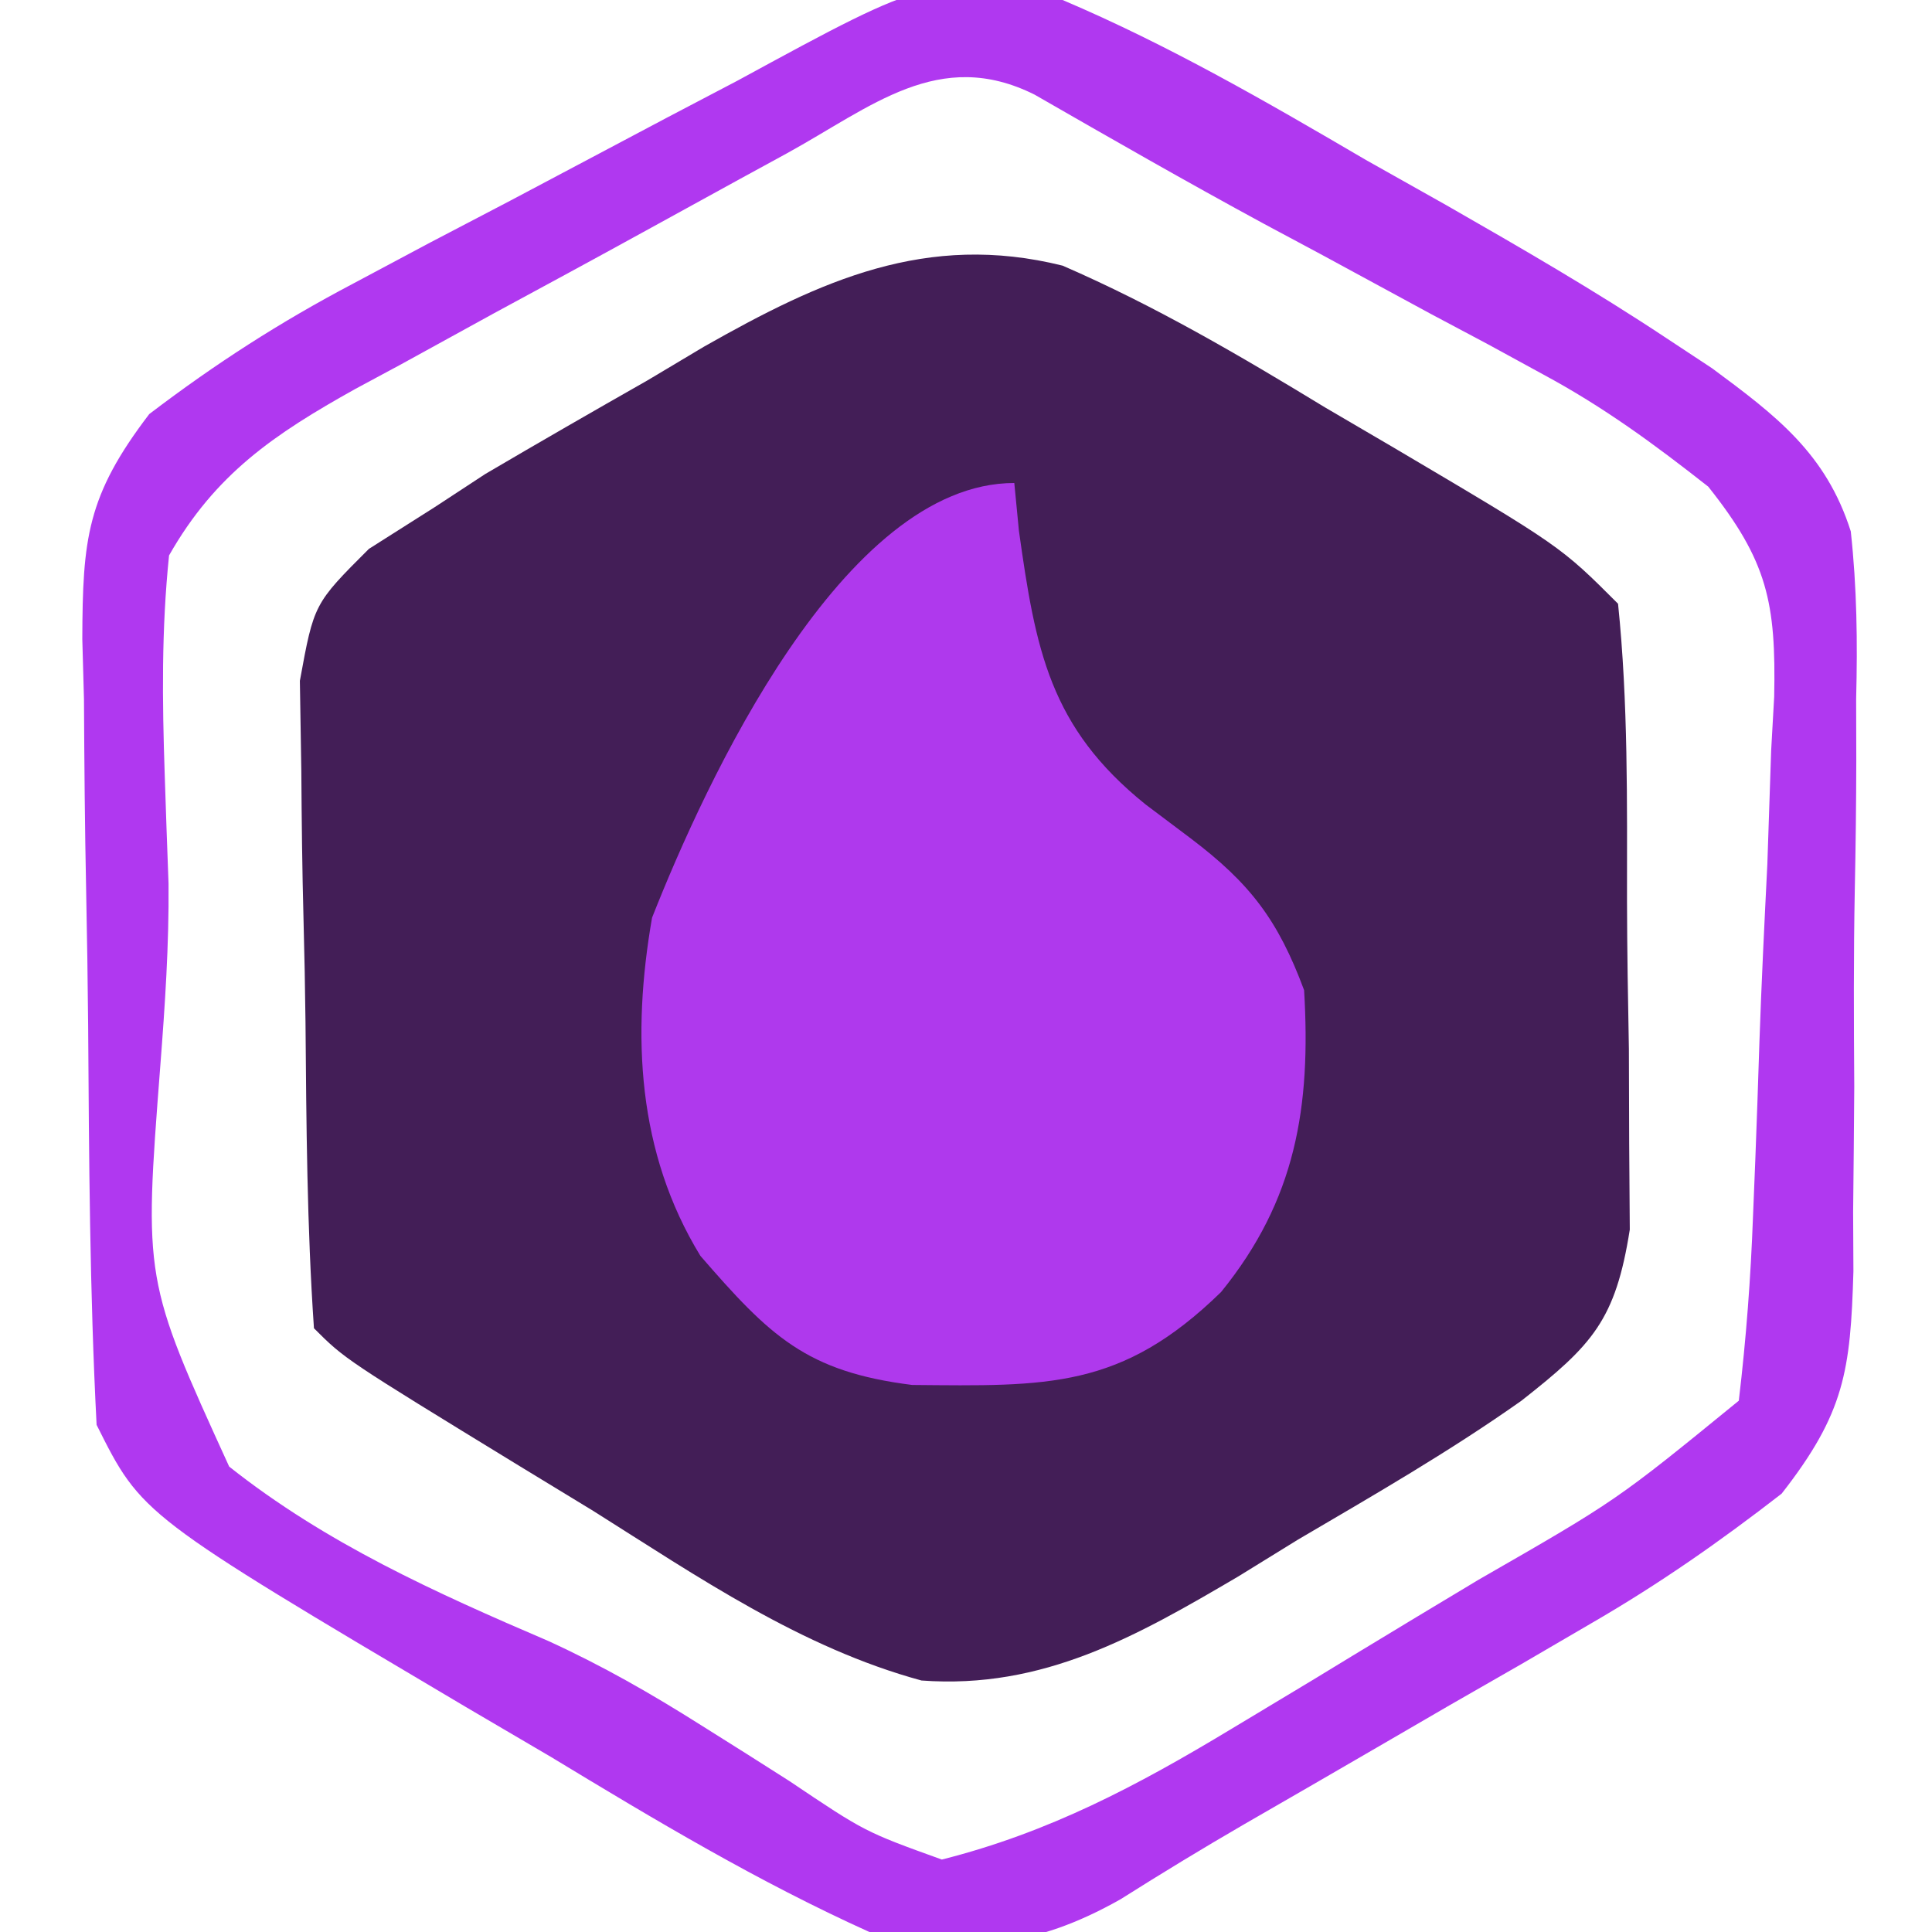
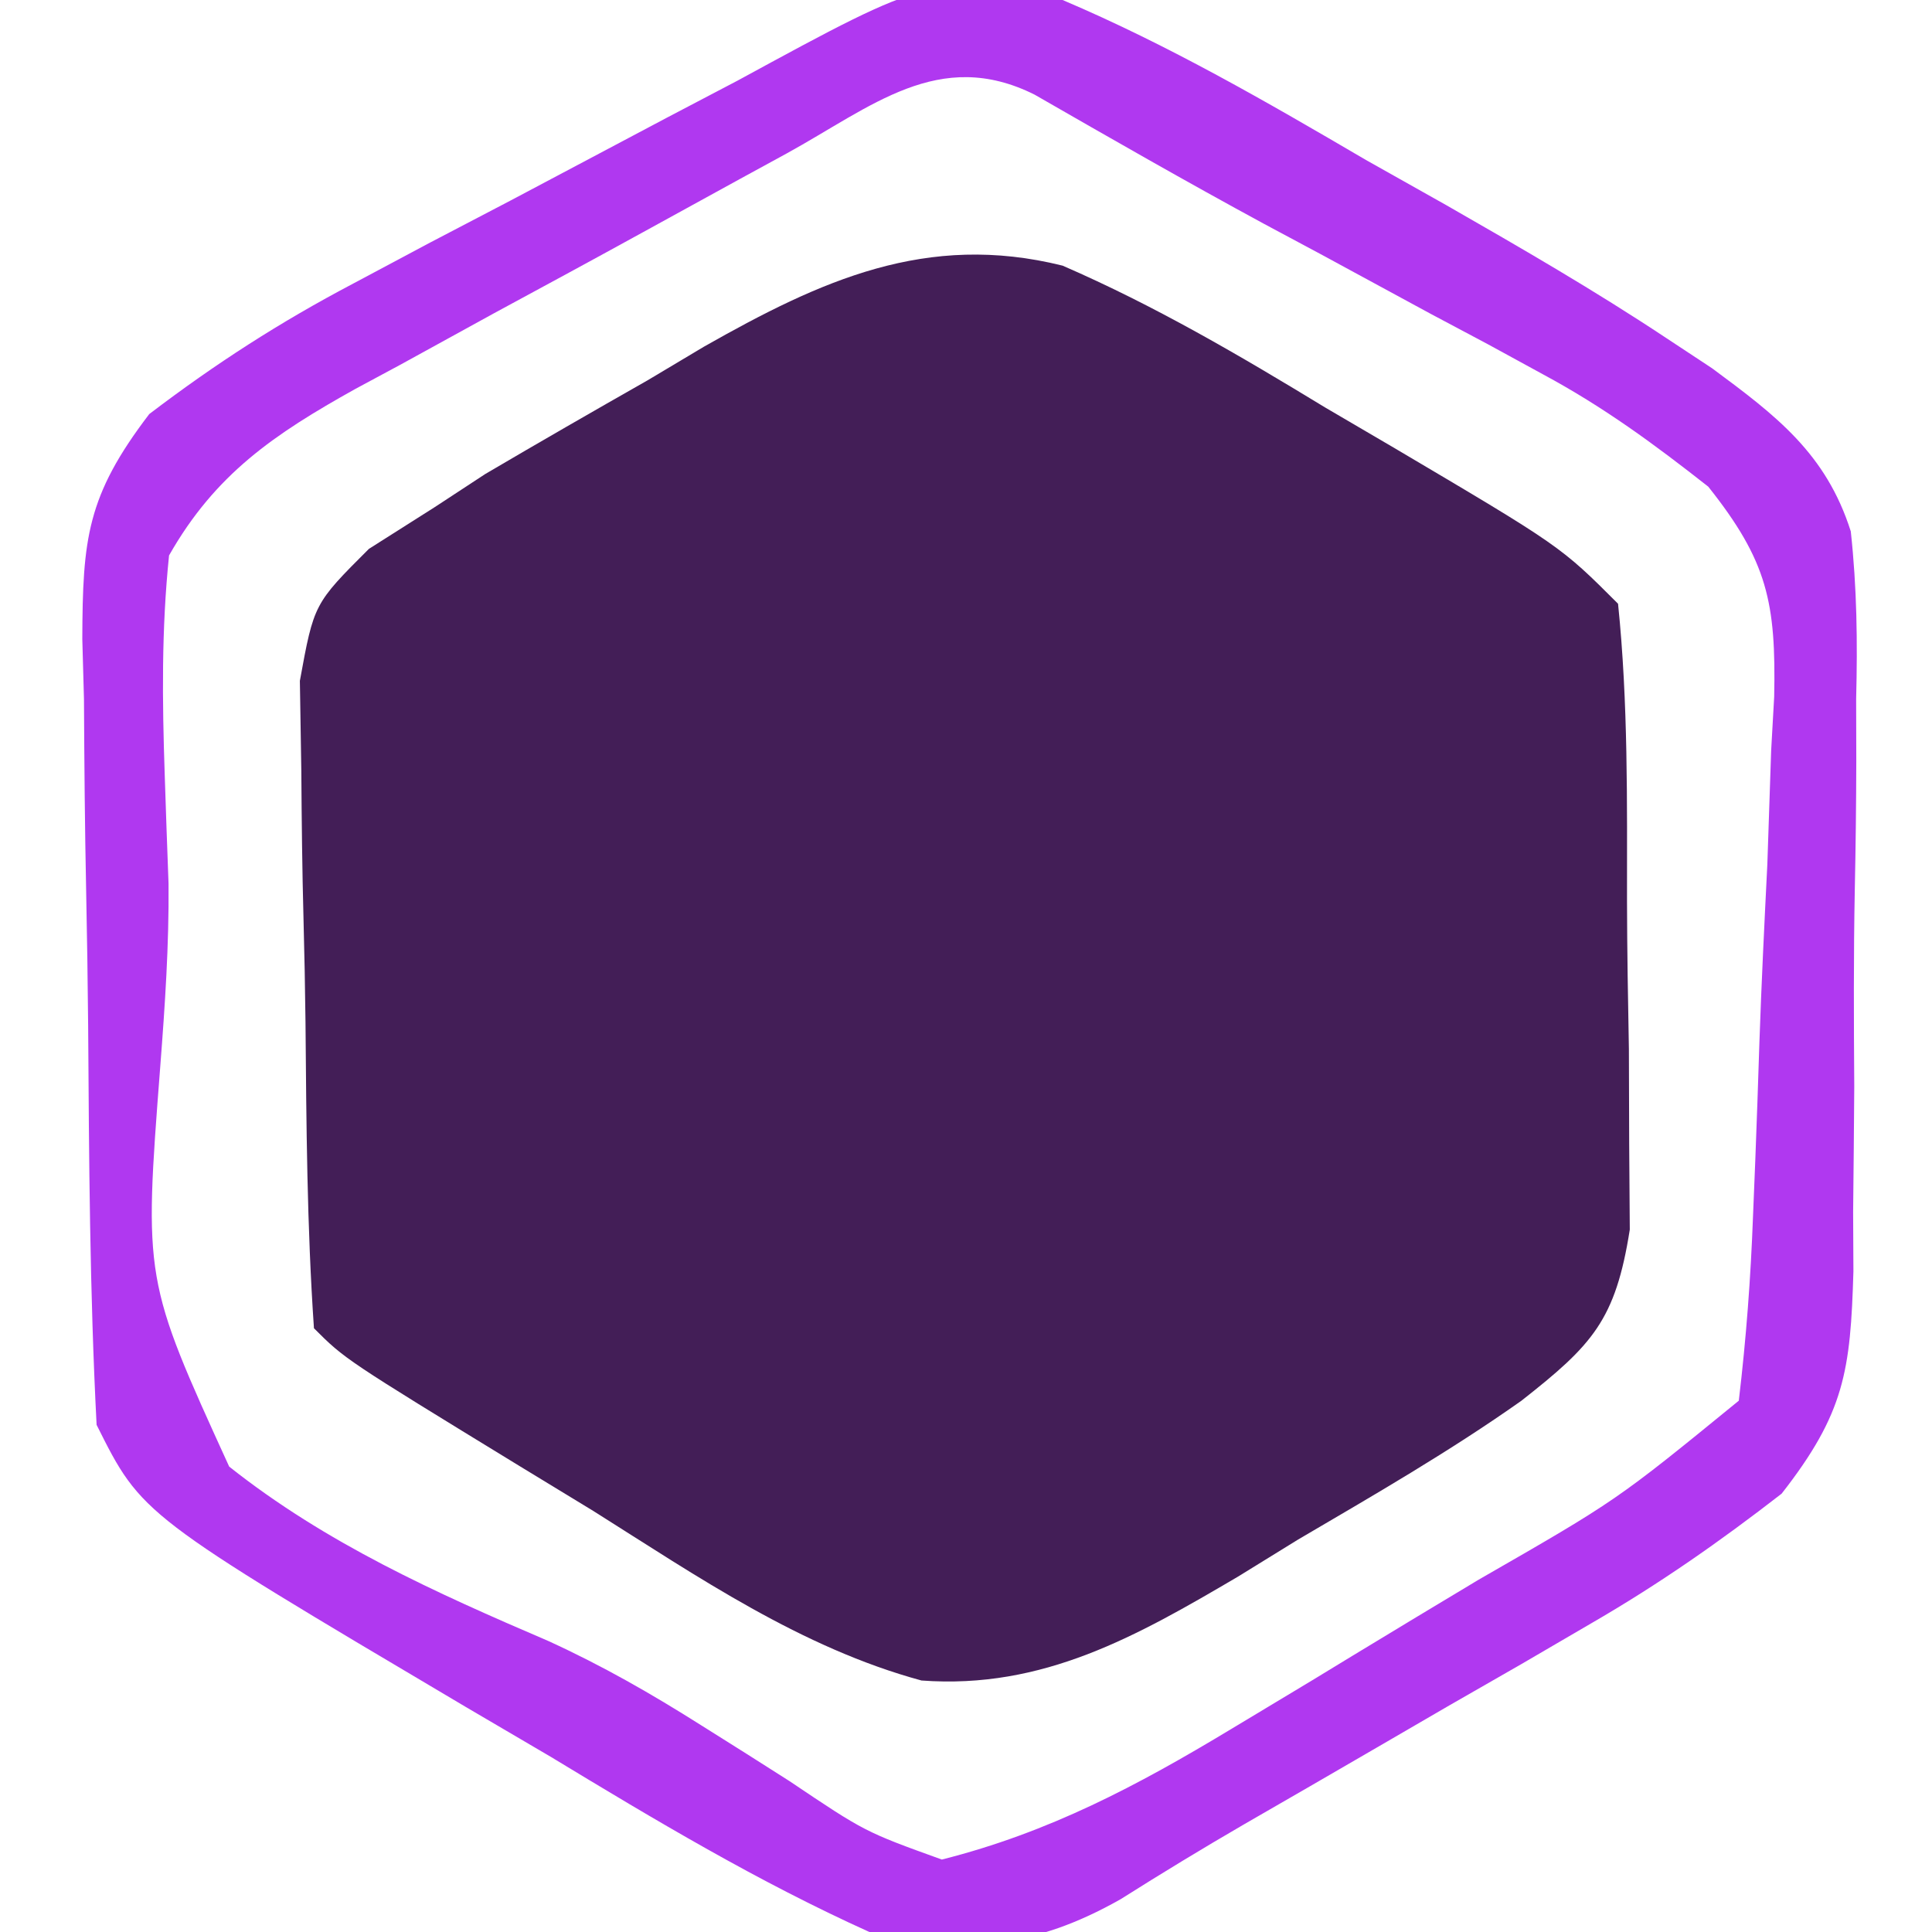
<svg xmlns="http://www.w3.org/2000/svg" version="1.1" width="80" height="80">
  <path d="M0 0 C3.818 1.657 7.323 3.713 10.875 5.875 C11.824 6.431 12.773 6.986 13.75 7.559 C20.62 11.62 20.62 11.62 23 14 C23.421 18.098 23.372 22.203 23.371 26.321 C23.375 28.361 23.411 30.398 23.449 32.438 C23.455 34.367 23.455 34.367 23.461 36.336 C23.469 37.517 23.477 38.698 23.486 39.916 C22.895 43.665 21.945 44.686 19 47 C16.027 49.101 12.888 50.908 9.75 52.75 C8.929 53.257 8.108 53.763 7.262 54.285 C3.069 56.75 -0.803 58.959 -5.843 58.586 C-10.829 57.231 -15.104 54.291 -19.438 51.562 C-20.442 50.951 -21.447 50.339 -22.482 49.709 C-29.719 45.281 -29.719 45.281 -31 44 C-31.29 39.78 -31.314 35.555 -31.35 31.327 C-31.367 29.906 -31.394 28.485 -31.432 27.064 C-31.487 25.015 -31.509 22.968 -31.523 20.918 C-31.543 19.688 -31.563 18.459 -31.583 17.192 C-31 14 -31 14 -28.726 11.729 C-27.827 11.158 -26.927 10.588 -26 10 C-24.964 9.321 -24.964 9.321 -23.907 8.628 C-21.677 7.317 -19.437 6.028 -17.188 4.75 C-16.419 4.291 -15.65 3.832 -14.857 3.359 C-10.014 0.612 -5.635 -1.403 0 0 Z " fill="#431E57" transform="translate(44,11)" />
  <path d="M0 0 C4.391 1.866 8.45 4.216 12.562 6.625 C13.66 7.242 14.758 7.86 15.889 8.496 C18.985 10.269 22.027 12.027 25 14 C25.625 14.412 26.249 14.825 26.893 15.249 C29.556 17.218 31.611 18.777 32.637 22.002 C32.892 24.344 32.919 26.586 32.859 28.941 C32.861 29.787 32.863 30.632 32.865 31.503 C32.861 33.282 32.84 35.062 32.803 36.841 C32.75 39.559 32.762 42.272 32.781 44.99 C32.769 46.724 32.754 48.458 32.734 50.191 C32.738 51 32.742 51.808 32.746 52.641 C32.626 56.758 32.382 58.511 29.774 61.849 C27.203 63.843 24.69 65.599 21.875 67.227 C20.921 67.783 19.967 68.34 18.984 68.914 C17.507 69.761 17.507 69.761 16 70.625 C14.523 71.484 14.523 71.484 13.016 72.359 C11.182 73.425 9.346 74.487 7.508 75.545 C5.784 76.545 4.082 77.581 2.398 78.645 C-1.194 80.675 -4.064 80.901 -8 80 C-12.598 77.924 -16.879 75.362 -21.188 72.75 C-22.36 72.06 -23.534 71.371 -24.709 70.684 C-38.134 62.732 -38.134 62.732 -40 59 C-40.285 53.49 -40.314 47.978 -40.35 42.461 C-40.367 40.617 -40.394 38.773 -40.432 36.93 C-40.487 34.269 -40.509 31.61 -40.523 28.949 C-40.546 28.128 -40.569 27.307 -40.592 26.461 C-40.577 22.311 -40.409 20.536 -37.819 17.145 C-35.075 15.057 -32.417 13.344 -29.367 11.738 C-28.314 11.177 -27.261 10.616 -26.176 10.037 C-25.087 9.468 -23.997 8.899 -22.875 8.312 C-20.705 7.164 -18.536 6.014 -16.367 4.863 C-14.93 4.11 -14.93 4.11 -13.464 3.341 C-5.388 -1.054 -5.388 -1.054 0 0 Z M-11.434 6.359 C-12.384 6.878 -12.384 6.878 -13.354 7.407 C-14.696 8.141 -16.037 8.878 -17.376 9.616 C-19.421 10.741 -21.473 11.851 -23.525 12.961 C-24.829 13.676 -26.131 14.392 -27.434 15.109 C-28.046 15.439 -28.659 15.768 -29.29 16.107 C-32.644 17.977 -35.086 19.628 -37 23 C-37.316 26.066 -37.283 29.012 -37.179 32.088 C-37.155 32.815 -37.131 33.541 -37.105 34.289 C-37.078 35.049 -37.05 35.808 -37.021 36.591 C-36.999 39.132 -37.168 41.615 -37.363 44.148 C-38.044 52.988 -38.044 52.988 -34.51 60.729 C-30.496 63.911 -25.972 65.944 -21.289 67.953 C-19.057 68.974 -17.042 70.127 -14.969 71.438 C-14.04 72.022 -14.04 72.022 -13.093 72.618 C-12.211 73.178 -12.211 73.178 -11.312 73.75 C-8.185 75.852 -8.185 75.852 -5 77 C-0.558 75.877 3.078 73.95 6.984 71.594 C8.084 70.932 9.184 70.271 10.316 69.59 C10.88 69.247 11.443 68.904 12.024 68.55 C13.755 67.497 15.492 66.453 17.23 65.41 C22.939 62.13 22.939 62.13 28 58 C28.307 55.411 28.494 52.923 28.59 50.324 C28.637 49.181 28.637 49.181 28.684 48.015 C28.746 46.4 28.802 44.785 28.853 43.17 C28.937 40.706 29.059 38.246 29.182 35.783 C29.237 34.214 29.29 32.644 29.34 31.074 C29.381 30.341 29.423 29.607 29.465 28.851 C29.544 24.953 29.191 23.24 26.736 20.152 C24.486 18.382 22.402 16.852 19.891 15.5 C19.135 15.088 18.38 14.675 17.602 14.25 C16.826 13.838 16.05 13.425 15.25 13 C13.714 12.167 12.177 11.333 10.641 10.5 C9.882 10.094 9.123 9.688 8.342 9.27 C5.145 7.537 1.991 5.73 -1.161 3.918 C-5.115 1.944 -7.918 4.429 -11.434 6.359 Z " fill="#B038F0" transform="translate(44,0)" />
-   <path d="M0 0 C0.063 0.652 0.126 1.305 0.191 1.977 C0.881 6.896 1.459 10.114 5.438 13.312 C6.055 13.777 6.672 14.241 7.309 14.719 C9.77 16.583 10.92 18.097 12 21 C12.288 25.839 11.658 29.688 8.562 33.5 C4.432 37.53 1.378 37.399 -4.23 37.348 C-8.621 36.797 -10.121 35.322 -13 32 C-15.616 27.719 -15.848 22.865 -15 18 C-12.8 12.427 -7.104 0 0 0 Z " fill="#AF39ED" transform="translate(42,20)" />
</svg>